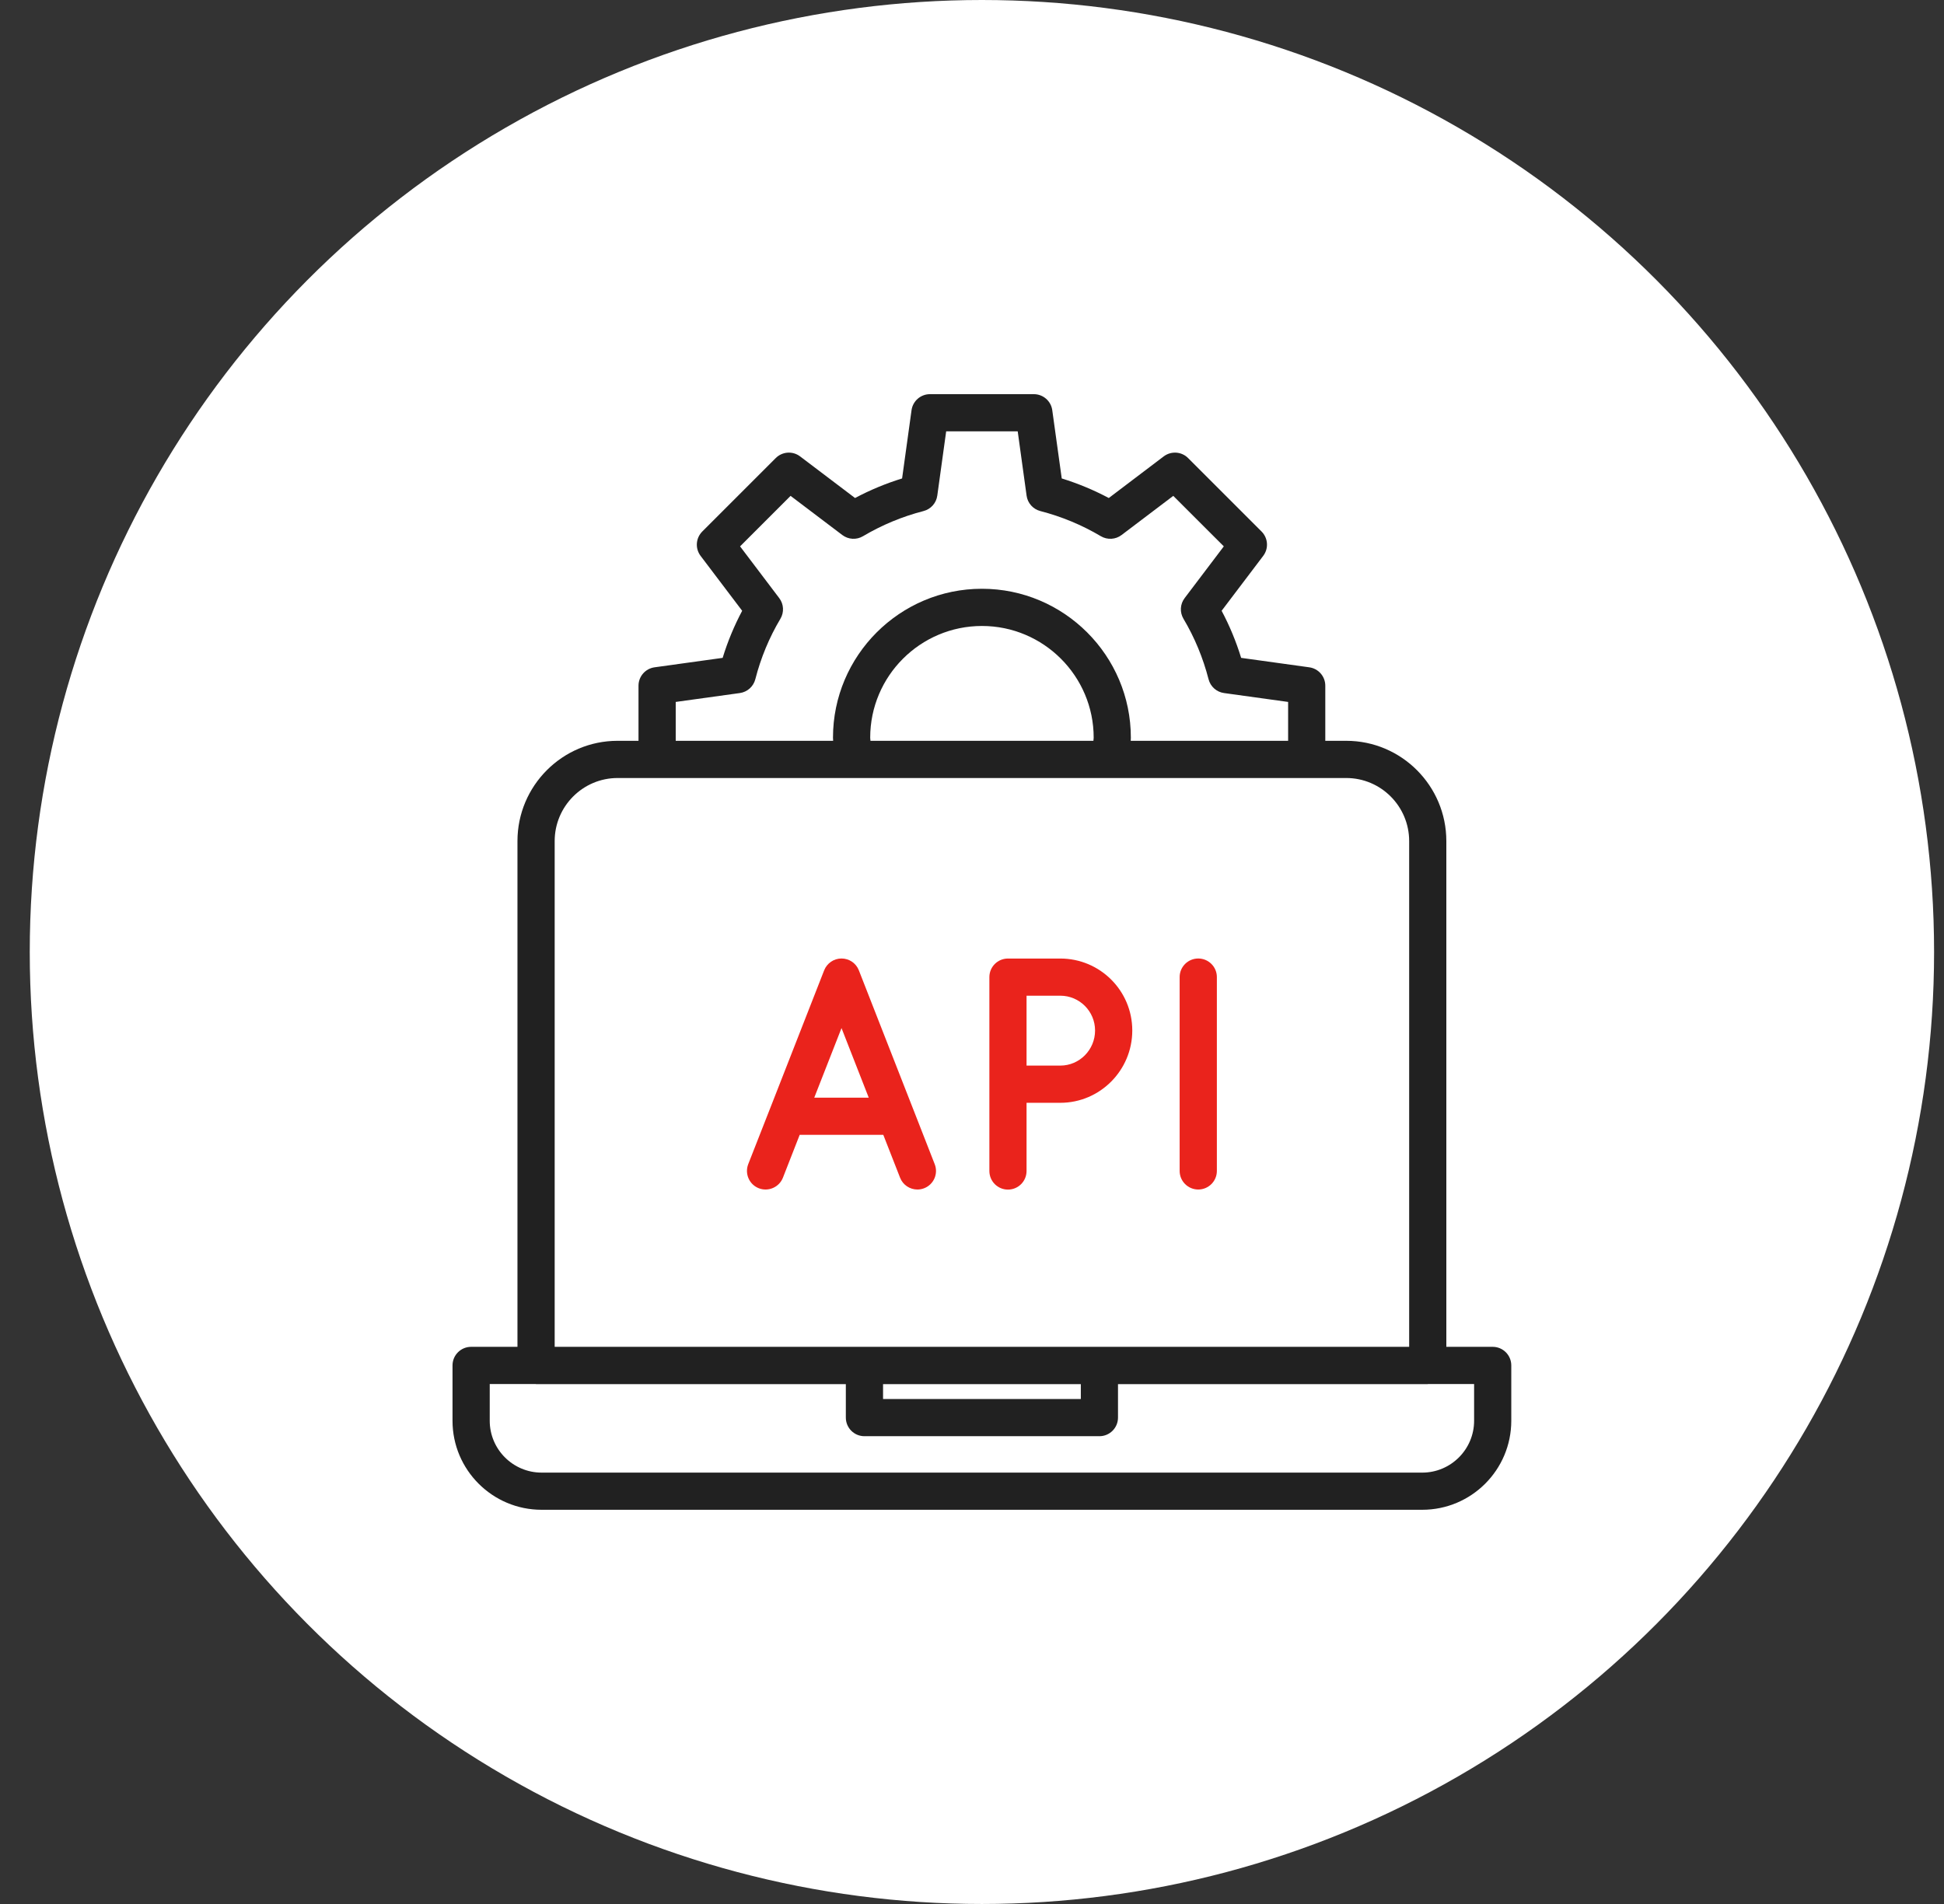
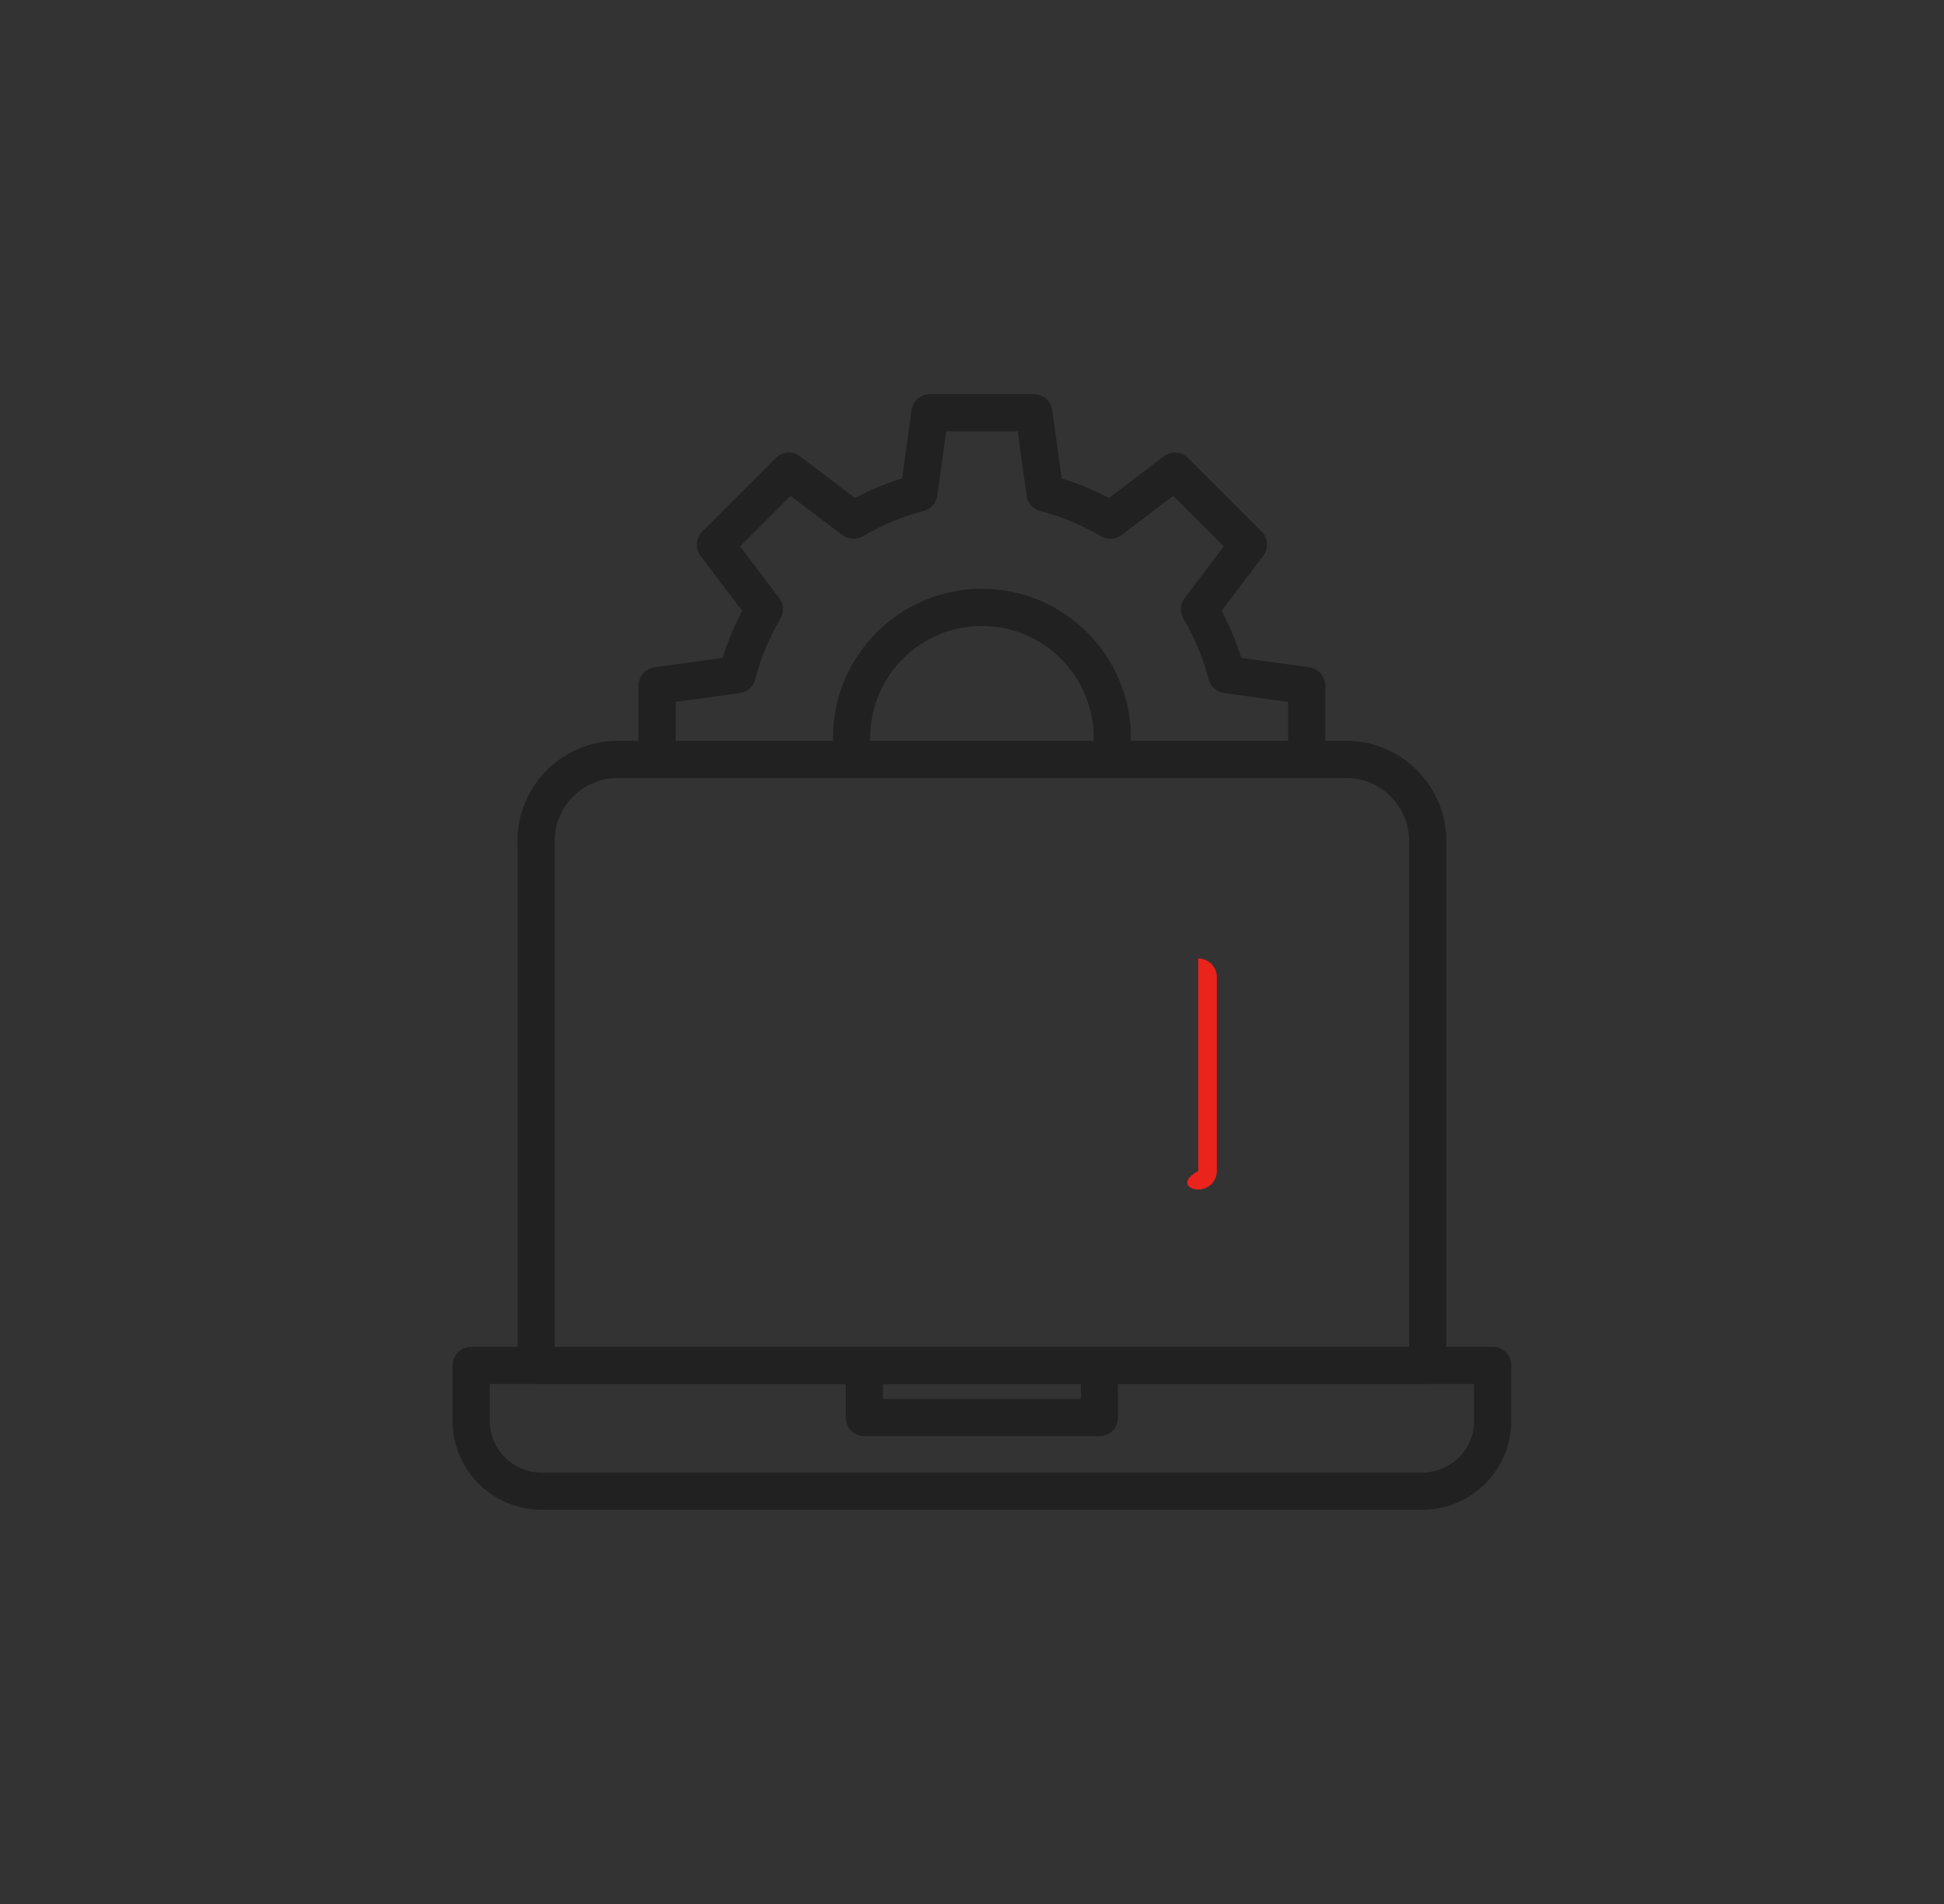
<svg xmlns="http://www.w3.org/2000/svg" width="49" height="48" viewBox="0 0 49 48" fill="none">
  <rect x="0" y="0" width="49" height="48" fill="#333333" stroke="none" />
-   <circle cx="24.75" cy="24" r="24" fill="white" />
  <path d="M13.651 38.062H35.849C37.087 38.062 38.093 37.056 38.093 35.818V34.423C38.093 34.164 37.884 33.954 37.624 33.954H36.456V21.204C36.456 19.81 35.324 18.676 33.933 18.676H33.405V17.287C33.405 17.053 33.233 16.855 33.001 16.823L31.284 16.585C31.157 16.171 30.992 15.774 30.792 15.398L31.84 14.014C31.982 13.827 31.964 13.565 31.798 13.399L29.947 11.548C29.782 11.382 29.519 11.365 29.332 11.506L27.948 12.555C27.567 12.353 27.171 12.188 26.762 12.062L26.523 10.341C26.492 10.11 26.293 9.937 26.059 9.937H23.44C23.206 9.937 23.008 10.11 22.976 10.341L22.738 12.062C22.329 12.188 21.932 12.353 21.552 12.555L20.167 11.506C19.982 11.365 19.719 11.382 19.553 11.548L17.702 13.399C17.536 13.565 17.518 13.827 17.659 14.014L18.707 15.398C18.507 15.774 18.342 16.171 18.215 16.585L16.499 16.823C16.267 16.855 16.094 17.053 16.094 17.287V18.676H15.566C14.175 18.676 13.043 19.81 13.043 21.204V33.954H11.875C11.616 33.954 11.406 34.164 11.406 34.423V35.818C11.406 37.056 12.413 38.062 13.651 38.062ZM17.032 17.696L18.648 17.472C18.836 17.446 18.99 17.309 19.038 17.125C19.177 16.583 19.39 16.07 19.67 15.601C19.768 15.437 19.757 15.23 19.641 15.078L18.654 13.774L19.927 12.501L21.231 13.488C21.383 13.603 21.589 13.615 21.752 13.518C22.23 13.235 22.743 13.022 23.277 12.884C23.462 12.837 23.599 12.683 23.625 12.495L23.849 10.874H25.652L25.876 12.495C25.901 12.683 26.039 12.837 26.223 12.884C26.757 13.022 27.27 13.235 27.748 13.518C27.912 13.615 28.119 13.603 28.27 13.488L29.573 12.501L30.847 13.774L29.86 15.078C29.744 15.23 29.733 15.437 29.831 15.601C30.11 16.07 30.323 16.583 30.463 17.125C30.511 17.309 30.664 17.446 30.853 17.472L32.468 17.696V18.676H28.501C28.501 18.65 28.504 18.623 28.504 18.597C28.504 16.527 26.82 14.843 24.75 14.843C22.68 14.843 20.996 16.527 20.996 18.597C20.996 18.623 20.999 18.65 21 18.676H17.032V17.696ZM21.941 18.676C21.94 18.651 21.934 18.623 21.934 18.597C21.934 17.044 23.197 15.781 24.751 15.781C26.304 15.781 27.567 17.044 27.567 18.597C27.567 18.623 27.561 18.651 27.56 18.676H21.941ZM13.981 21.204C13.981 20.327 14.693 19.614 15.567 19.614H33.933C34.808 19.614 35.519 20.327 35.519 21.204V33.954H13.981V21.204ZM22.258 34.894H27.243V35.269H22.258V34.894ZM12.344 34.892H13.503C13.507 34.892 13.509 34.894 13.512 34.894H21.32V35.738C21.32 35.997 21.529 36.207 21.789 36.207H27.711C27.971 36.207 28.18 35.997 28.18 35.738V34.894H35.987C35.991 34.894 35.993 34.892 35.996 34.892H37.156V35.818C37.156 36.539 36.569 37.125 35.849 37.125H13.651C12.931 37.125 12.344 36.539 12.344 35.818V34.892Z" fill="#212121" />
-   <path d="M23.018 27.962C23.017 27.96 23.016 27.958 23.015 27.955L21.648 24.462C21.578 24.282 21.404 24.164 21.211 24.164C21.018 24.164 20.845 24.282 20.774 24.461L19.411 27.944C19.405 27.955 19.401 27.967 19.397 27.979L18.86 29.348C18.766 29.59 18.885 29.862 19.126 29.956C19.366 30.05 19.639 29.931 19.734 29.691L20.157 28.609H22.264L22.687 29.69C22.759 29.875 22.936 29.988 23.124 29.988C23.18 29.988 23.238 29.978 23.294 29.956C23.536 29.862 23.655 29.59 23.56 29.349L23.018 27.962ZM20.524 27.672L21.211 25.918L21.897 27.672H20.524Z" fill="#EA231C" />
-   <path d="M26.726 24.165H25.406C25.147 24.165 24.938 24.375 24.938 24.633V29.521C24.938 29.78 25.147 29.99 25.406 29.99C25.666 29.99 25.875 29.78 25.875 29.521V27.802H26.726C27.726 27.802 28.54 26.984 28.54 25.979C28.54 24.974 27.726 24.165 26.726 24.165ZM26.726 26.864H25.875V25.102H26.726C27.209 25.102 27.602 25.495 27.602 25.979C27.602 26.467 27.209 26.864 26.726 26.864Z" fill="#EA231C" />
-   <path d="M30.203 24.164C29.944 24.164 29.734 24.374 29.734 24.632V29.52C29.734 29.778 29.944 29.988 30.203 29.988C30.462 29.988 30.672 29.778 30.672 29.52V24.632C30.672 24.374 30.462 24.164 30.203 24.164Z" fill="#EA231C" />
+   <path d="M30.203 24.164V29.52C29.734 29.778 29.944 29.988 30.203 29.988C30.462 29.988 30.672 29.778 30.672 29.52V24.632C30.672 24.374 30.462 24.164 30.203 24.164Z" fill="#EA231C" />
</svg>